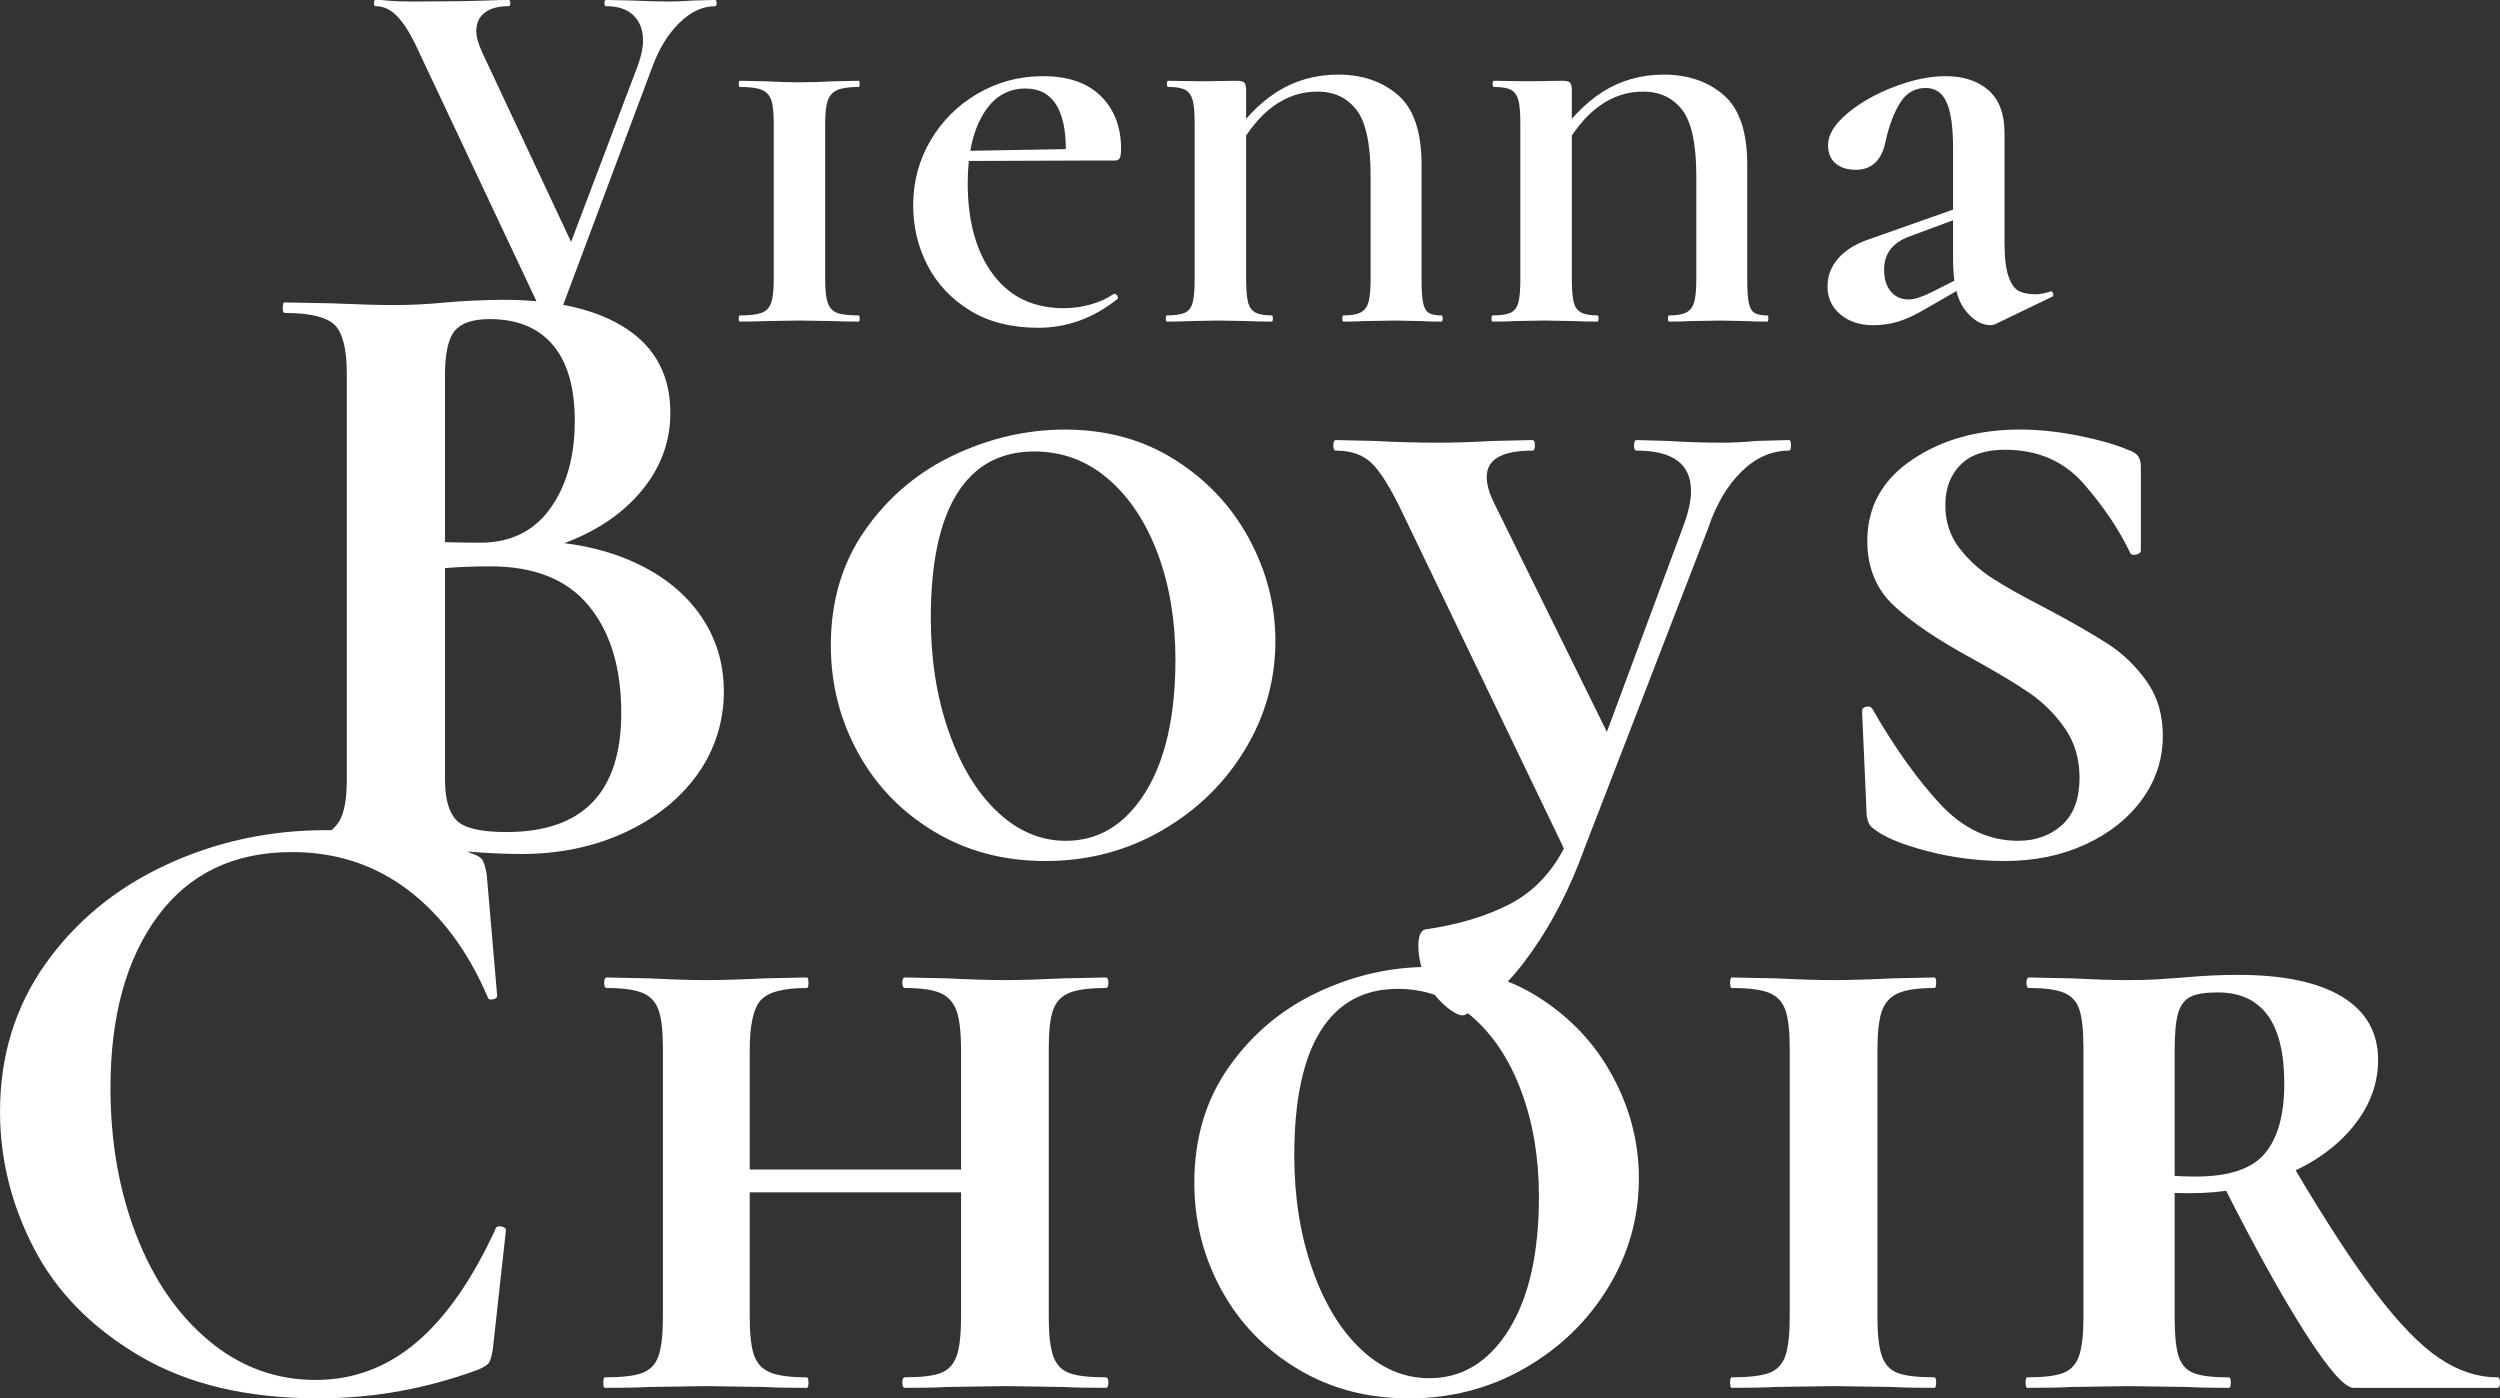
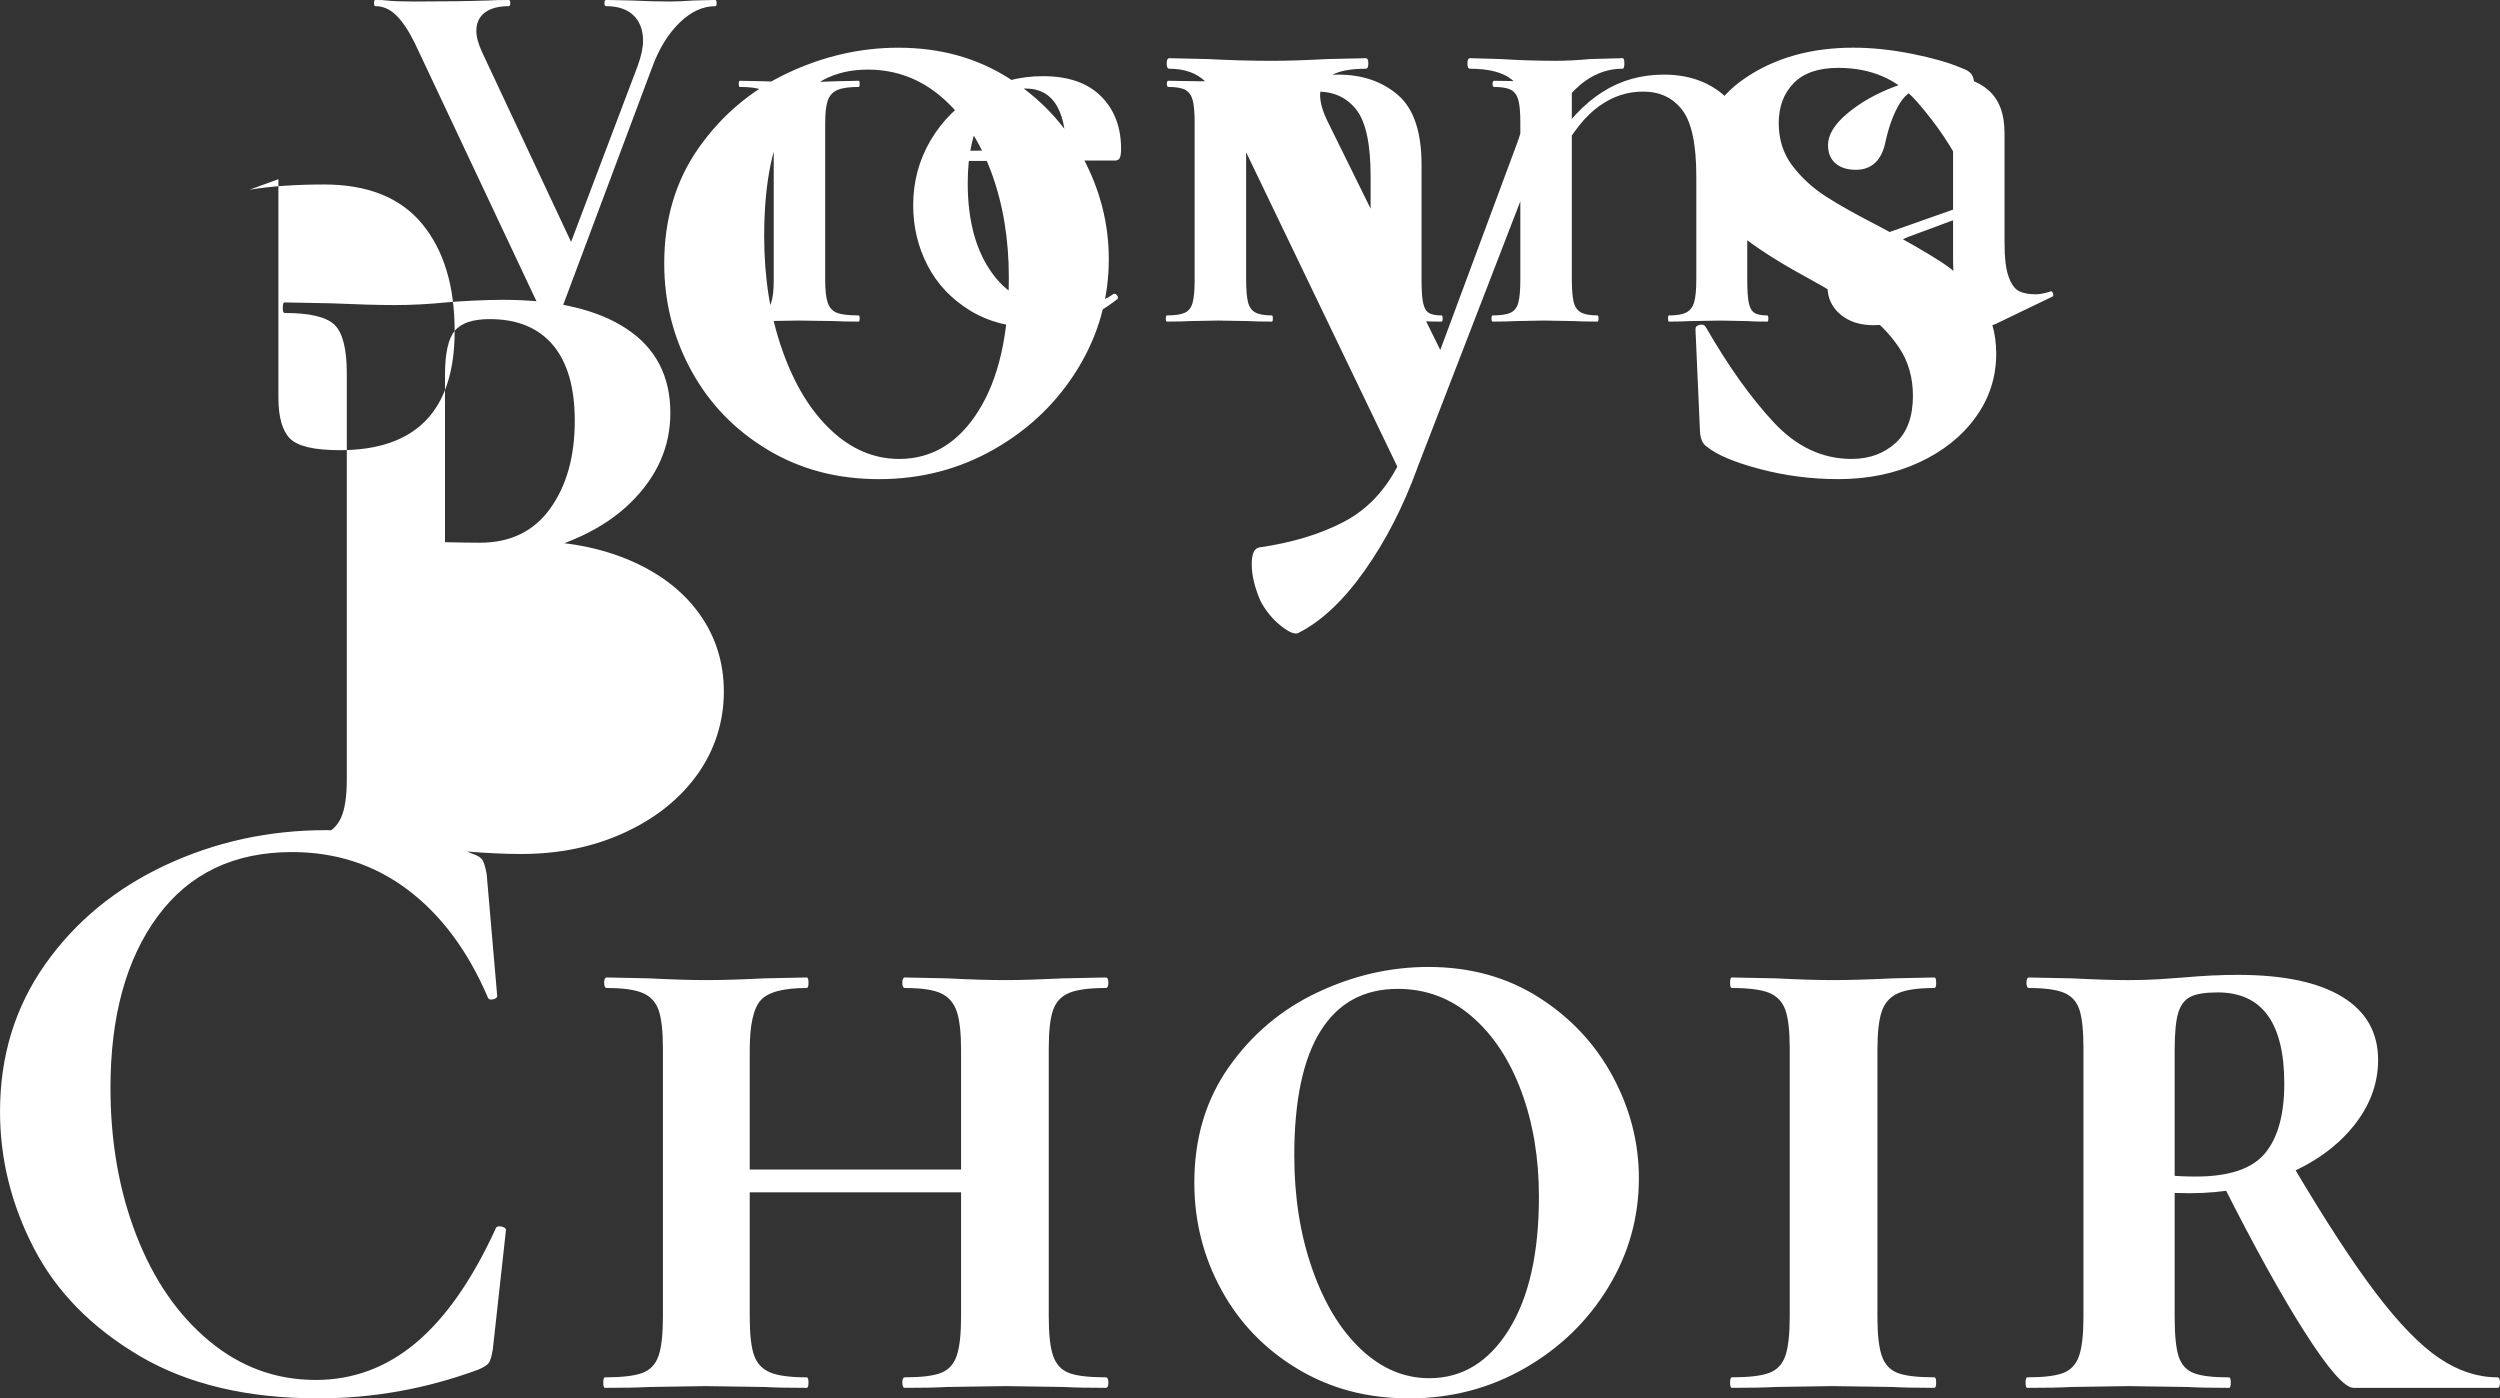
<svg xmlns="http://www.w3.org/2000/svg" id="_Слой_2" data-name="Слой 2" viewBox="0 0 1437.38 804">
  <rect x="0" y="0" width="1437.38" height="804" fill="#333333" stroke="none" />
  <defs>
    <style> .cls-1 { fill: #fff; stroke-width: 0px; } </style>
  </defs>
  <g id="_Слой_1-2" data-name="Слой 1">
-     <path class="cls-1" d="m412.03,1.78c0,1.18-.3,1.78-.89,1.78-7.1,0-13.9,3.16-20.41,9.47-6.51,6.31-11.74,14.79-15.68,25.44l-54.73,146.14c-.2.79-1.28,1.18-3.25,1.18s-3.06-.4-3.25-1.18L238.38,24.55c-3.55-7.1-7.1-12.37-10.65-15.83-3.55-3.45-7.5-5.18-11.83-5.18-.59,0-.89-.59-.89-1.78s.3-1.78.89-1.78c2.96,0,5.03.1,6.21.3,3.94.4,9.07.59,15.38.59,16.96,0,31.36-.19,43.19-.59,3.15-.19,7.1-.3,11.83-.3.59,0,.89.59.89,1.78s-.3,1.78-.89,1.78c-5.92,0-10.5,1.23-13.76,3.7-3.25,2.47-4.88,5.97-4.88,10.5,0,3.36,1.08,7.4,3.25,12.13l53.84,114.78-13.9,24.26,49.7-131.35c1.97-5.52,2.96-10.25,2.96-14.2,0-6.11-1.83-10.95-5.47-14.5-3.65-3.55-8.93-5.32-15.83-5.32-.59,0-.89-.59-.89-1.78s.3-1.78.89-1.78l14.5.3c8.28.4,15.68.59,22.19.59,3.74,0,8.38-.19,13.9-.59l12.13-.3c.59,0,.89.59.89,1.78Zm63.9,172.32c.98,2.86,2.76,4.78,5.33,5.77,2.56.99,6.7,1.48,12.42,1.48.39,0,.59.59.59,1.77s-.2,1.78-.59,1.78c-6.12,0-10.85-.1-14.2-.3l-20.12-.3-19.23.3c-3.55.2-8.48.3-14.79.3-.4,0-.59-.59-.59-1.78s.19-1.77.59-1.77c5.72,0,9.91-.49,12.57-1.48,2.66-.98,4.48-2.91,5.47-5.77.98-2.86,1.48-7.25,1.48-13.17v-90.52c0-5.92-.49-10.25-1.48-13.02-.99-2.76-2.81-4.68-5.47-5.77-2.66-1.08-6.86-1.63-12.57-1.63-.4,0-.59-.59-.59-1.77s.19-1.78.59-1.78l14.79.3c7.89.4,14.3.59,19.23.59,5.32,0,12.13-.19,20.41-.59l13.9-.3c.39,0,.59.59.59,1.78s-.2,1.77-.59,1.77c-5.52,0-9.61.59-12.28,1.78-2.66,1.18-4.49,3.21-5.47,6.06-.99,2.86-1.48,7.25-1.48,13.16v89.93c0,5.92.49,10.31,1.48,13.17Zm81.8,4.44c-10.75-6.61-18.89-15.24-24.41-25.89-5.52-10.65-8.28-22.19-8.28-34.61,0-13.61,3.35-26.08,10.06-37.42,6.7-11.34,15.78-20.31,27.22-26.92,11.44-6.61,23.86-9.91,37.27-9.91,14.59,0,25.74,3.85,33.43,11.54,7.69,7.69,11.54,17.75,11.54,30.17,0,2.57-.25,4.34-.74,5.33-.49.99-1.43,1.48-2.81,1.48h-28.4c.79-13.41-.74-23.67-4.59-30.77-3.85-7.1-10.01-10.65-18.49-10.65-10.26,0-18.34,4.93-24.26,14.79-5.92,9.86-8.88,23.07-8.88,39.64,0,21.89,4.83,39.35,14.5,52.36,9.66,13.02,23.27,19.52,40.83,19.52,4.93,0,9.96-.69,15.09-2.07,5.13-1.38,9.66-3.45,13.61-6.21h.3c.59,0,1.13.35,1.63,1.04.49.69.54,1.33.15,1.92-13.81,11.05-28.99,16.57-45.56,16.57-15.38,0-28.45-3.3-39.2-9.91Zm-16.71-91.56l85.5-1.48v6.8l-85.2.3-.3-5.62Zm176.46,86.53c.69,2.86,2.07,4.88,4.14,6.06s5.27,1.78,9.61,1.78c.39,0,.59.59.59,1.77s-.2,1.78-.59,1.78c-5.72,0-10.26-.1-13.61-.3l-17.16-.3-16.27.3c-3.16.2-7.59.3-13.31.3-.4,0-.59-.59-.59-1.78s.19-1.77.59-1.77c4.53,0,7.94-.49,10.21-1.48,2.27-.98,3.8-2.91,4.59-5.77.79-2.86,1.18-7.25,1.18-13.17v-90.52c0-5.92-.4-10.25-1.18-13.02-.79-2.76-2.22-4.68-4.29-5.77-2.07-1.08-5.28-1.63-9.61-1.63-.59,0-.89-.59-.89-1.77s.3-1.78.89-1.78l19.23.3,19.82-.3c2.37,0,3.89.35,4.59,1.04.69.69,1.04,2.22,1.04,4.59v108.27c0,5.92.34,10.31,1.04,13.17Zm16.71-120.7c10.45-6.61,22.19-9.91,35.2-9.91,13.8,0,25.24,3.9,34.32,11.69,9.07,7.79,13.61,21.15,13.61,40.08v66.27c0,5.92.3,10.31.89,13.17.59,2.86,1.67,4.78,3.25,5.77,1.58.99,4.04,1.48,7.4,1.48.39,0,.59.59.59,1.77s-.2,1.78-.59,1.78c-4.93,0-8.78-.1-11.54-.3l-15.38-.3-17.75.3c-2.96.2-6.91.3-11.83.3-.4,0-.59-.59-.59-1.78s.19-1.77.59-1.77c4.53,0,7.89-.59,10.06-1.78,2.17-1.18,3.65-3.2,4.44-6.06.79-2.86,1.18-7.25,1.18-13.17v-58.87c0-18.54-2.71-31.31-8.14-38.31-5.43-7-12.87-10.5-22.34-10.5s-17.5,2.76-25.29,8.28c-7.79,5.52-15.14,14.6-22.04,27.22l-5.03-4.73c8.88-13.8,18.54-24.01,28.99-30.62Zm170.55,120.7c.69,2.86,2.07,4.88,4.14,6.06s5.27,1.78,9.61,1.78c.39,0,.59.59.59,1.77s-.2,1.78-.59,1.78c-5.72,0-10.26-.1-13.61-.3l-17.16-.3-16.27.3c-3.16.2-7.59.3-13.31.3-.4,0-.59-.59-.59-1.78s.19-1.77.59-1.77c4.53,0,7.94-.49,10.21-1.48,2.27-.98,3.8-2.91,4.59-5.77.79-2.86,1.18-7.25,1.18-13.17v-90.52c0-5.92-.4-10.25-1.18-13.02-.79-2.76-2.22-4.68-4.29-5.77-2.07-1.08-5.28-1.63-9.61-1.63-.59,0-.89-.59-.89-1.77s.3-1.78.89-1.78l19.23.3,19.82-.3c2.37,0,3.89.35,4.59,1.04.69.69,1.04,2.22,1.04,4.59v108.27c0,5.92.34,10.31,1.04,13.17Zm16.71-120.7c10.45-6.61,22.19-9.91,35.2-9.91,13.8,0,25.24,3.9,34.32,11.69,9.07,7.79,13.61,21.15,13.61,40.08v66.27c0,5.92.3,10.31.89,13.17.59,2.86,1.67,4.78,3.25,5.77,1.58.99,4.04,1.48,7.4,1.48.39,0,.59.59.59,1.77s-.2,1.78-.59,1.78c-4.93,0-8.78-.1-11.54-.3l-15.38-.3-17.75.3c-2.96.2-6.91.3-11.83.3-.4,0-.59-.59-.59-1.78s.19-1.77.59-1.77c4.53,0,7.89-.59,10.06-1.78,2.17-1.18,3.65-3.2,4.44-6.06.79-2.86,1.18-7.25,1.18-13.17v-58.87c0-18.54-2.71-31.31-8.14-38.31-5.43-7-12.87-10.5-22.34-10.5s-17.5,2.76-25.29,8.28c-7.79,5.52-15.14,14.6-22.04,27.22l-5.03-4.73c8.88-13.8,18.54-24.01,28.99-30.62Zm136.68,127.95c-4.93-4.14-7.4-9.47-7.4-15.98,0-6.11,2.02-11.49,6.06-16.12,4.04-4.63,9.71-8.23,17.01-10.8l59.46-21,.89,5.62-36.68,13.61c-9.47,3.55-14.2,9.86-14.2,18.93,0,5.33,1.28,9.52,3.85,12.57,2.56,3.06,6.01,4.59,10.35,4.59,3.15,0,7.49-1.38,13.02-4.14l25.74-13.02.3,5.62-29.29,16.86c-5.92,3.55-11.2,6.02-15.83,7.4-4.64,1.38-9.42,2.07-14.35,2.07-7.69,0-14.01-2.07-18.93-6.21Zm86.38,6.21c-5.32,0-10.26-2.96-14.79-8.88-4.54-5.92-6.8-15.48-6.8-28.7v-64.2c0-12.03-1.23-20.81-3.7-26.33-2.47-5.52-6.46-8.28-11.98-8.28-6.31,0-11.24,2.86-14.79,8.58-3.55,5.72-6.31,13.02-8.28,21.89-2.17,11.05-7.89,16.57-17.16,16.57-4.93,0-8.83-1.23-11.69-3.7-2.86-2.46-4.29-5.96-4.29-10.5,0-5.92,3.7-11.98,11.09-18.19,7.4-6.21,16.42-11.34,27.07-15.38,10.65-4.04,20.41-6.06,29.29-6.06,10.45,0,18.73,2.71,24.85,8.13,6.11,5.43,9.17,13.56,9.17,24.41v63.01c0,8.88.79,15.49,2.37,19.82,1.58,4.34,3.6,7.1,6.06,8.28,2.46,1.18,5.67,1.77,9.61,1.77,1.97,0,4.63-.49,7.99-1.48l.59-.3c.59,0,1.04.49,1.33,1.48.3.99.05,1.58-.74,1.78l-32.54,15.68c-.79.39-1.68.59-2.66.59Zm-782.53,135.14c17.31,7.4,30.67,17.65,40.08,30.75,9.41,13.11,14.12,28.07,14.12,44.87s-5.04,33.28-15.12,47.39c-10.08,14.12-24.03,25.29-41.85,33.53-17.82,8.24-37.65,12.35-59.49,12.35-9.41,0-20.17-.5-32.27-1.51-4.71-.34-10.51-.67-17.39-1.01-6.89-.33-14.54-.5-22.94-.5l-36.8.5c-6.73.34-15.8.5-27.23.5-1.01,0-1.51-1.01-1.51-3.03s.5-3.02,1.51-3.02c9.74,0,17.14-.92,22.18-2.77,5.04-1.84,8.65-5.21,10.84-10.08,2.18-4.87,3.28-12.18,3.28-21.93v-233.43c0-14.12-2.36-23.44-7.06-27.98-4.71-4.54-14.29-6.81-28.74-6.81-.68,0-1.01-1.01-1.01-3.03s.33-3.02,1.01-3.02l26.72.5c15.46.68,27.73,1.01,36.8,1.01s19.16-.5,29.24-1.51c3.36-.33,8.4-.67,15.12-1.01,6.72-.33,12.6-.5,17.65-.5,30.58,0,54.28,5.55,71.09,16.64,16.8,11.09,25.21,27.22,25.21,48.4,0,19.5-7.65,36.73-22.94,51.68-15.3,14.96-37.23,25.29-65.79,31.01l5.55-9.08c22.51,0,42.43,3.7,59.74,11.09Zm-100.58-131.84c-3.7,4.54-5.55,13.03-5.55,25.46v98.82l-18.65-3.53c14.79.68,27.73,1.01,38.82,1.01,17.47,0,30.92-6.55,40.33-19.66,9.41-13.11,14.12-29.91,14.12-50.42,0-19.16-4.21-33.69-12.6-43.61-8.41-9.91-20.51-14.87-36.3-14.87-9.75,0-16.47,2.27-20.17,6.81Zm95.79,219.56c0-25.88-6.22-46.38-18.65-61.51-12.44-15.12-31.26-22.69-56.47-22.69-16.47,0-30.75,1.01-42.85,3.02l16.64-6.05v125.54c0,11.09,2.18,18.91,6.55,23.44,4.36,4.54,13.94,6.81,28.74,6.81,44.03,0,66.05-22.85,66.05-68.57Zm179.99,68.31c-18.83-11.26-33.45-26.38-43.86-45.37-10.42-18.99-15.63-39.58-15.63-61.76,0-25.54,6.63-47.72,19.91-66.55,13.27-18.82,30.25-33.1,50.92-42.85,20.67-9.74,41.92-14.62,63.78-14.62,23.86,0,44.95,5.8,63.27,17.39,18.32,11.6,32.52,26.72,42.6,45.38,10.08,18.65,15.12,38.24,15.12,58.74,0,22.52-5.88,43.44-17.65,62.77-11.77,19.33-27.73,34.79-47.9,46.38s-42.35,17.39-66.55,17.39-45.21-5.63-64.03-16.89Zm121.25-22.44c11.6-18.48,17.39-44.03,17.39-76.63,0-22.18-3.36-42.35-10.08-60.5-6.73-18.15-16.22-32.52-28.49-43.11-12.27-10.59-26.47-15.88-42.6-15.88-19.5,0-34.28,8.07-44.37,24.2-10.08,16.13-15.12,40-15.12,71.59,0,23.87,3.44,45.63,10.34,65.29,6.88,19.66,16.21,35.04,27.98,46.13,11.76,11.09,24.87,16.64,39.33,16.64,18.82,0,34.03-9.24,45.63-27.73Zm130.33-189.31c-5.04-4.87-11.93-7.31-20.67-7.31-1.01,0-1.51-1.01-1.51-3.03s.5-3.03,1.51-3.03l22.18.5c12.77.68,25.04,1.01,36.8,1.01,8.4,0,18.98-.33,31.76-1.01l22.18-.5c1.01,0,1.51,1.01,1.51,3.03s-.5,3.03-1.51,3.03c-17.48,0-26.22,5.04-26.22,15.12,0,4.37,1.51,9.58,4.54,15.63l70.08,142.17-28.23,49.91,67.05-180.49c2.69-7.39,4.03-13.78,4.03-19.16,0-15.46-10.42-23.19-31.26-23.19-1.01,0-1.51-1.01-1.51-3.03s.5-3.03,1.51-3.03l17.65.5c10.75.68,21.34,1.01,31.76,1.01,5.71,0,12.27-.33,19.66-1.01l18.65-.5c.67,0,1.01,1.01,1.01,3.03s-.34,3.03-1.01,3.03c-10.08,0-19.25,4.03-27.48,12.1-8.24,8.07-14.71,19.16-19.41,33.28l-71.09,184.02c-.68,1.34-2.19,2.69-4.54,4.03-2.36,1.34-3.87,1.51-4.54.5l-95.29-198.14c-6.73-14.12-12.6-23.61-17.65-28.49Zm43.61,313.09c-4.88-3.87-8.82-8.66-11.85-14.37-3.36-7.74-5.04-14.79-5.04-21.17,0-5.72,1.34-8.91,4.03-9.58,18.82-2.69,35.04-7.56,48.65-14.62,13.61-7.06,24.28-18.32,32.01-33.78l10.59,2.52c-8.07,22.18-18.15,41.85-30.25,58.99-12.1,17.14-24.7,29.07-37.81,35.8-2.02,1.34-5.47.08-10.34-3.78Zm293.93-264.69c5.21,6.89,11.6,12.78,19.16,17.65,7.56,4.88,17.9,10.67,31.01,17.39,15.12,8.07,26.97,14.87,35.54,20.42,8.57,5.55,15.96,12.69,22.18,21.43,6.22,8.74,9.33,19.16,9.33,31.26,0,13.45-3.95,25.63-11.85,36.55-7.9,10.93-18.74,19.58-32.52,25.96-13.79,6.38-29.24,9.58-46.38,9.58-15.46,0-30.5-1.94-45.12-5.8-14.62-3.86-24.79-8.15-30.5-12.86-2.69-1.68-4.03-5.21-4.03-10.59l-2.52-56.97c0-1.34.83-2.18,2.52-2.52,1.68-.33,2.85.17,3.53,1.51,12.77,22.18,25.71,40.33,38.82,54.45,13.11,14.12,28.06,21.17,44.87,21.17,10.08,0,18.48-3.03,25.21-9.08,6.72-6.05,10.08-15.12,10.08-27.22,0-10.75-2.77-20.17-8.32-28.23s-12.35-14.87-20.42-20.42c-8.07-5.55-18.83-12.01-32.27-19.41-19.84-10.75-34.96-20.92-45.38-30.5-10.42-9.58-15.63-22.1-15.63-37.56,0-19.49,8.57-35.04,25.71-46.64,17.14-11.6,37.81-17.39,62.01-17.39,10.75,0,22.01,1.18,33.78,3.53,11.76,2.36,21.18,5.04,28.23,8.07,3.02,1.01,5.04,2.27,6.05,3.78,1.01,1.51,1.51,3.62,1.51,6.3v47.9c0,1.01-.84,1.76-2.52,2.27-1.69.5-2.86.25-3.53-.76-6.39-13.44-15.3-26.72-26.72-39.83-11.43-13.11-26.56-19.66-45.38-19.66-11.43,0-20,2.95-25.71,8.82-5.72,5.88-8.57,13.53-8.57,22.94s2.6,17.57,7.81,24.45ZM233.93,481.08c16.13,2.52,28.74,5.8,37.81,9.83,3.02,1.01,4.95,2.27,5.8,3.78.83,1.51,1.59,4.12,2.27,7.81l6.05,70.08c0,1.01-.84,1.69-2.52,2.02-1.69.34-2.69-.17-3.02-1.51-11.43-26.55-26.72-47.05-45.88-61.51-19.16-14.45-41.34-21.68-66.55-21.68-33.27,0-58.99,12.27-77.14,36.8-18.15,24.54-27.23,57.47-27.23,98.82,0,30.93,4.96,59.16,14.87,84.7,9.91,25.55,23.86,45.8,41.85,60.75,17.98,14.96,38.4,22.44,61.26,22.44,21.51,0,40.75-7.14,57.73-21.43,16.97-14.28,32.18-36.05,45.63-65.29.33-1.34,1.43-1.84,3.28-1.51,1.84.34,2.77,1.01,2.77,2.02l-7.56,68.57c-.68,4.03-1.43,6.64-2.27,7.81-.84,1.18-2.77,2.44-5.8,3.78-29.92,11.09-60.67,16.64-92.26,16.64-41.01,0-75.29-8.15-102.85-24.45-27.56-16.3-47.82-36.97-60.75-62.01-12.94-25.03-19.41-51.17-19.41-78.4,0-31.93,8.65-60.16,25.96-84.7,17.31-24.53,40.33-43.52,69.07-56.97,28.74-13.44,59.57-20.17,92.51-20.17,14.79,0,30.25,1.26,46.38,3.78Zm144.7,99.57c-1.69-4.7-4.79-7.98-9.33-9.83-4.54-1.84-11.34-2.77-20.42-2.77-1.01,0-1.51-1.01-1.51-3.02s.5-3.03,1.51-3.03l24.2.5c13.44.68,24.37,1.01,32.77,1.01,9.08,0,20.33-.33,33.78-1.01l24.2-.5c.67,0,1.01,1.01,1.01,3.03s-.34,3.02-1.01,3.02c-13.45,0-22.27,2.36-26.47,7.06-4.21,4.71-6.3,14.29-6.3,28.74v153.27c0,10.08.83,17.48,2.52,22.18,1.68,4.71,4.79,7.99,9.33,9.83,4.54,1.85,11.51,2.77,20.92,2.77.67,0,1.01,1.01,1.01,3.02s-.34,3.03-1.01,3.03c-10.42,0-18.49-.17-24.2-.5l-33.78-.5-32.77.5c-6.05.34-14.46.5-25.21.5-.68,0-1.01-1.01-1.01-3.03s.33-3.02,1.01-3.02c9.74,0,16.89-.83,21.43-2.52,4.54-1.68,7.64-4.95,9.33-9.83,1.68-4.87,2.52-12.35,2.52-22.44v-154.27c0-10.08-.84-17.47-2.52-22.18Zm26.22,91.76h170.91v13.11h-170.91v-13.11Zm145.2-91c-1.69-4.87-4.71-8.32-9.08-10.33-4.37-2.02-11.26-3.03-20.67-3.03-1.01,0-1.51-1.01-1.51-3.02s.5-3.03,1.51-3.03l24.2.5c13.44.68,24.7,1.01,33.78,1.01,8.07,0,19.16-.33,33.27-1.01l24.2-.5c1.01,0,1.51,1.01,1.51,3.03s-.5,3.02-1.51,3.02c-9.41,0-16.39.93-20.92,2.77-4.54,1.85-7.65,5.13-9.33,9.83-1.69,4.71-2.52,12.1-2.52,22.18v154.27c0,10.08.83,17.57,2.52,22.44,1.68,4.88,4.7,8.15,9.08,9.83,4.36,1.69,11.42,2.52,21.17,2.52,1.01,0,1.51,1.01,1.51,3.02s-.5,3.03-1.51,3.03c-10.42,0-18.49-.17-24.2-.5l-33.27-.5-33.78.5c-5.72.34-13.79.5-24.2.5-1.01,0-1.51-1.01-1.51-3.03s.5-3.02,1.51-3.02c9.41,0,16.3-.83,20.67-2.52,4.36-1.68,7.39-4.95,9.08-9.83,1.68-4.87,2.52-12.35,2.52-22.44v-153.27c0-10.08-.84-17.56-2.52-22.44Zm196.12,205.7c-18.83-11.26-33.45-26.38-43.86-45.38-10.42-18.98-15.63-39.58-15.63-61.76,0-25.54,6.63-47.72,19.91-66.55,13.27-18.82,30.25-33.1,50.92-42.85,20.67-9.75,41.92-14.62,63.78-14.62,23.86,0,44.95,5.8,63.27,17.39,18.32,11.6,32.52,26.72,42.6,45.38,10.08,18.65,15.12,38.24,15.12,58.74,0,22.52-5.88,43.45-17.65,62.77-11.77,19.33-27.73,34.79-47.9,46.38s-42.35,17.39-66.55,17.39-45.21-5.63-64.03-16.89Zm121.25-22.44c11.6-18.48,17.39-44.03,17.39-76.63,0-22.18-3.36-42.35-10.08-60.5-6.73-18.15-16.22-32.52-28.49-43.11-12.27-10.59-26.47-15.88-42.6-15.88-19.5,0-34.28,8.07-44.37,24.2-10.08,16.13-15.12,40-15.12,71.59,0,23.87,3.44,45.63,10.34,65.29,6.88,19.66,16.21,35.04,27.98,46.13,11.76,11.09,24.87,16.64,39.33,16.64,18.82,0,34.03-9.24,45.63-27.73Zm214.52,14.87c1.68,4.88,4.7,8.15,9.08,9.83,4.36,1.69,11.42,2.52,21.17,2.52.67,0,1.01,1.01,1.01,3.02s-.34,3.03-1.01,3.03c-10.42,0-18.49-.17-24.2-.5l-34.28-.5-32.77.5c-6.05.34-14.46.5-25.21.5-.68,0-1.01-1.01-1.01-3.03s.33-3.02,1.01-3.02c9.74,0,16.89-.83,21.43-2.52,4.54-1.68,7.64-4.95,9.33-9.83,1.68-4.87,2.52-12.35,2.52-22.44v-154.27c0-10.08-.84-17.47-2.52-22.18-1.69-4.7-4.79-7.98-9.33-9.83-4.54-1.84-11.68-2.77-21.43-2.77-.68,0-1.01-1.01-1.01-3.02s.33-3.03,1.01-3.03l25.21.5c13.44.68,24.37,1.01,32.77,1.01,9.07,0,20.67-.33,34.79-1.01l23.7-.5c.67,0,1.01,1.01,1.01,3.03s-.34,3.02-1.01,3.02c-9.41,0-16.39,1.01-20.92,3.03s-7.65,5.47-9.33,10.33c-1.69,4.88-2.52,12.35-2.52,22.44v153.27c0,10.08.83,17.57,2.52,22.44Zm200.66,15.38c0,2.02-.34,3.03-1.01,3.03-10.08,0-17.98-.17-23.7-.5l-34.28-.5-32.77.5c-6.05.34-14.46.5-25.21.5-.68,0-1.01-1.01-1.01-3.03s.33-3.02,1.01-3.02c9.41,0,16.3-.83,20.67-2.52,4.36-1.68,7.39-4.95,9.07-9.83,1.68-4.87,2.52-12.35,2.52-22.44v-154.27c0-10.08-.76-17.47-2.27-22.18-1.51-4.7-4.46-7.98-8.82-9.83-4.37-1.84-11.09-2.77-20.17-2.77-1.01,0-1.51-1.01-1.51-3.02s.5-3.03,1.51-3.03l24.7.5c13.44.68,24.2,1.01,32.27,1.01,6.38,0,12.27-.17,17.65-.5,5.37-.33,10.08-.67,14.12-1.01,11.09-1.01,21.51-1.51,31.26-1.51,26.22,0,46.21,4.21,60,12.6,13.78,8.41,20.67,20.51,20.67,36.3,0,13.79-4.79,26.56-14.37,38.32-9.58,11.77-22.69,21.1-39.32,27.98-16.64,6.89-34.87,10.34-54.7,10.34-10.76,0-20-.67-27.73-2.02l-.5-11.09c8.4,2.36,18.98,3.53,31.76,3.53,19.16,0,32.43-4.45,39.83-13.36,7.39-8.9,11.09-22.26,11.09-40.08,0-34.95-12.78-52.43-38.32-52.43-7.06,0-12.27.84-15.63,2.52-3.36,1.69-5.72,4.79-7.06,9.33-1.35,4.54-2.02,11.68-2.02,21.43v153.27c0,10.42.76,17.99,2.27,22.69,1.51,4.71,4.36,7.9,8.57,9.58,4.2,1.69,11,2.52,20.42,2.52.67,0,1.01,1.01,1.01,3.02Zm154.78,0c0,2.02-.5,3.03-1.51,3.03h-82.68c-5.04,0-14.29-10.5-27.73-31.51-13.45-21-29.24-49.49-47.39-85.46l40.33-10.59c18.48,31.26,34.36,55.63,47.64,73.1,13.27,17.48,25.37,29.92,36.3,37.31,10.92,7.4,22.1,11.09,33.53,11.09,1.01,0,1.51,1.01,1.51,3.02Z" />
+     <path class="cls-1" d="m412.03,1.78c0,1.18-.3,1.78-.89,1.78-7.1,0-13.9,3.16-20.41,9.47-6.51,6.31-11.74,14.79-15.68,25.44l-54.73,146.14c-.2.79-1.28,1.18-3.25,1.18s-3.06-.4-3.25-1.18L238.38,24.55c-3.55-7.1-7.1-12.37-10.65-15.83-3.55-3.45-7.5-5.18-11.83-5.18-.59,0-.89-.59-.89-1.78s.3-1.78.89-1.78c2.96,0,5.03.1,6.21.3,3.94.4,9.07.59,15.38.59,16.96,0,31.36-.19,43.19-.59,3.15-.19,7.1-.3,11.83-.3.59,0,.89.59.89,1.78s-.3,1.78-.89,1.78c-5.92,0-10.5,1.23-13.76,3.7-3.25,2.47-4.88,5.97-4.88,10.5,0,3.36,1.08,7.4,3.25,12.13l53.84,114.78-13.9,24.26,49.7-131.35c1.97-5.52,2.96-10.25,2.96-14.2,0-6.11-1.83-10.95-5.47-14.5-3.65-3.55-8.93-5.32-15.83-5.32-.59,0-.89-.59-.89-1.78s.3-1.78.89-1.78l14.5.3c8.28.4,15.68.59,22.19.59,3.74,0,8.38-.19,13.9-.59l12.13-.3c.59,0,.89.59.89,1.78Zm63.9,172.32c.98,2.86,2.76,4.78,5.33,5.77,2.56.99,6.7,1.48,12.42,1.48.39,0,.59.59.59,1.77s-.2,1.78-.59,1.78c-6.12,0-10.85-.1-14.2-.3l-20.12-.3-19.23.3c-3.55.2-8.48.3-14.79.3-.4,0-.59-.59-.59-1.78s.19-1.77.59-1.77c5.72,0,9.91-.49,12.57-1.48,2.66-.98,4.48-2.91,5.47-5.77.98-2.86,1.48-7.25,1.48-13.17v-90.52c0-5.92-.49-10.25-1.48-13.02-.99-2.76-2.81-4.68-5.47-5.77-2.66-1.08-6.86-1.63-12.57-1.63-.4,0-.59-.59-.59-1.77s.19-1.78.59-1.78l14.79.3c7.89.4,14.3.59,19.23.59,5.32,0,12.13-.19,20.41-.59l13.9-.3c.39,0,.59.59.59,1.78s-.2,1.77-.59,1.77c-5.52,0-9.61.59-12.28,1.78-2.66,1.18-4.49,3.21-5.47,6.06-.99,2.86-1.48,7.25-1.48,13.16v89.93c0,5.92.49,10.31,1.48,13.17Zm81.8,4.44c-10.75-6.61-18.89-15.24-24.41-25.89-5.52-10.65-8.28-22.19-8.28-34.61,0-13.61,3.35-26.08,10.06-37.42,6.7-11.34,15.78-20.31,27.22-26.92,11.44-6.61,23.86-9.91,37.27-9.91,14.59,0,25.74,3.85,33.43,11.54,7.69,7.69,11.54,17.75,11.54,30.17,0,2.57-.25,4.34-.74,5.33-.49.99-1.43,1.48-2.81,1.48h-28.4c.79-13.41-.74-23.67-4.59-30.77-3.85-7.1-10.01-10.65-18.49-10.65-10.26,0-18.34,4.93-24.26,14.79-5.92,9.86-8.88,23.07-8.88,39.64,0,21.89,4.83,39.35,14.5,52.36,9.66,13.02,23.27,19.52,40.83,19.52,4.93,0,9.96-.69,15.09-2.07,5.13-1.38,9.66-3.45,13.61-6.21h.3c.59,0,1.13.35,1.63,1.04.49.69.54,1.33.15,1.92-13.81,11.05-28.99,16.57-45.56,16.57-15.38,0-28.45-3.3-39.2-9.91Zm-16.71-91.56l85.5-1.48v6.8l-85.2.3-.3-5.62Zm176.46,86.53c.69,2.86,2.07,4.88,4.14,6.06s5.27,1.78,9.61,1.78c.39,0,.59.59.59,1.77s-.2,1.78-.59,1.78c-5.72,0-10.26-.1-13.61-.3l-17.16-.3-16.27.3c-3.16.2-7.59.3-13.31.3-.4,0-.59-.59-.59-1.78s.19-1.77.59-1.77c4.53,0,7.94-.49,10.21-1.48,2.27-.98,3.8-2.91,4.59-5.77.79-2.86,1.18-7.25,1.18-13.17v-90.52c0-5.92-.4-10.25-1.18-13.02-.79-2.76-2.22-4.68-4.29-5.77-2.07-1.08-5.28-1.63-9.61-1.63-.59,0-.89-.59-.89-1.77s.3-1.78.89-1.78l19.23.3,19.82-.3c2.37,0,3.89.35,4.59,1.04.69.69,1.04,2.22,1.04,4.59v108.27c0,5.92.34,10.31,1.04,13.17Zm16.71-120.7c10.45-6.61,22.19-9.91,35.2-9.91,13.8,0,25.24,3.9,34.32,11.69,9.07,7.79,13.61,21.15,13.61,40.08v66.27c0,5.92.3,10.31.89,13.17.59,2.86,1.67,4.78,3.25,5.77,1.58.99,4.04,1.48,7.4,1.48.39,0,.59.59.59,1.77s-.2,1.78-.59,1.78c-4.93,0-8.78-.1-11.54-.3l-15.38-.3-17.75.3c-2.96.2-6.91.3-11.83.3-.4,0-.59-.59-.59-1.78s.19-1.77.59-1.77c4.53,0,7.89-.59,10.06-1.78,2.17-1.18,3.65-3.2,4.44-6.06.79-2.86,1.18-7.25,1.18-13.17v-58.87c0-18.54-2.71-31.31-8.14-38.31-5.43-7-12.87-10.5-22.34-10.5s-17.5,2.76-25.29,8.28c-7.79,5.52-15.14,14.6-22.04,27.22l-5.03-4.73c8.88-13.8,18.54-24.01,28.99-30.62Zm170.55,120.7c.69,2.86,2.07,4.88,4.14,6.06s5.27,1.78,9.61,1.78c.39,0,.59.59.59,1.77s-.2,1.78-.59,1.78c-5.72,0-10.26-.1-13.61-.3l-17.16-.3-16.27.3c-3.16.2-7.59.3-13.31.3-.4,0-.59-.59-.59-1.78s.19-1.77.59-1.77c4.53,0,7.94-.49,10.21-1.48,2.27-.98,3.8-2.91,4.59-5.77.79-2.86,1.18-7.25,1.18-13.17v-90.52c0-5.92-.4-10.25-1.18-13.02-.79-2.76-2.22-4.68-4.29-5.77-2.07-1.08-5.28-1.63-9.61-1.63-.59,0-.89-.59-.89-1.77s.3-1.78.89-1.78l19.23.3,19.82-.3c2.37,0,3.89.35,4.59,1.04.69.69,1.04,2.22,1.04,4.59v108.27c0,5.92.34,10.31,1.04,13.17Zm16.71-120.7c10.45-6.61,22.19-9.91,35.2-9.91,13.8,0,25.24,3.9,34.32,11.69,9.07,7.79,13.61,21.15,13.61,40.08v66.27c0,5.92.3,10.31.89,13.17.59,2.86,1.67,4.78,3.25,5.77,1.58.99,4.04,1.48,7.4,1.48.39,0,.59.59.59,1.77s-.2,1.78-.59,1.78c-4.93,0-8.78-.1-11.54-.3l-15.38-.3-17.75.3c-2.96.2-6.91.3-11.83.3-.4,0-.59-.59-.59-1.78s.19-1.77.59-1.77c4.53,0,7.89-.59,10.06-1.78,2.17-1.18,3.65-3.2,4.44-6.06.79-2.86,1.18-7.25,1.18-13.17v-58.87c0-18.54-2.71-31.31-8.14-38.31-5.43-7-12.87-10.5-22.34-10.5s-17.5,2.76-25.29,8.28c-7.79,5.52-15.14,14.6-22.04,27.22l-5.03-4.73c8.88-13.8,18.54-24.01,28.99-30.62Zm136.68,127.95c-4.93-4.14-7.4-9.47-7.4-15.98,0-6.11,2.02-11.49,6.06-16.12,4.04-4.63,9.71-8.23,17.01-10.8l59.46-21,.89,5.62-36.68,13.61c-9.47,3.55-14.2,9.86-14.2,18.93,0,5.33,1.28,9.52,3.85,12.57,2.56,3.06,6.01,4.59,10.35,4.59,3.15,0,7.49-1.38,13.02-4.14l25.74-13.02.3,5.62-29.29,16.86c-5.92,3.55-11.2,6.02-15.83,7.4-4.64,1.38-9.42,2.07-14.35,2.07-7.69,0-14.01-2.07-18.93-6.21Zm86.38,6.21c-5.32,0-10.26-2.96-14.79-8.88-4.54-5.92-6.8-15.48-6.8-28.7v-64.2c0-12.03-1.23-20.81-3.7-26.33-2.47-5.52-6.46-8.28-11.98-8.28-6.31,0-11.24,2.86-14.79,8.58-3.55,5.72-6.31,13.02-8.28,21.89-2.17,11.05-7.89,16.57-17.16,16.57-4.93,0-8.83-1.23-11.69-3.7-2.86-2.46-4.29-5.96-4.29-10.5,0-5.92,3.7-11.98,11.09-18.19,7.4-6.21,16.42-11.34,27.07-15.38,10.65-4.04,20.41-6.06,29.29-6.06,10.45,0,18.73,2.71,24.85,8.13,6.11,5.43,9.17,13.56,9.17,24.41v63.01c0,8.88.79,15.49,2.37,19.82,1.58,4.34,3.6,7.1,6.06,8.28,2.46,1.18,5.67,1.77,9.61,1.77,1.97,0,4.63-.49,7.99-1.48l.59-.3c.59,0,1.04.49,1.33,1.48.3.99.05,1.58-.74,1.78l-32.54,15.68c-.79.39-1.68.59-2.66.59Zm-782.53,135.14c17.31,7.4,30.67,17.65,40.08,30.75,9.41,13.11,14.12,28.07,14.12,44.87s-5.04,33.28-15.12,47.39c-10.08,14.12-24.03,25.29-41.85,33.53-17.82,8.24-37.65,12.35-59.49,12.35-9.41,0-20.17-.5-32.27-1.51-4.71-.34-10.51-.67-17.39-1.01-6.89-.33-14.54-.5-22.94-.5l-36.8.5c-6.73.34-15.8.5-27.23.5-1.01,0-1.51-1.01-1.51-3.03s.5-3.02,1.51-3.02c9.74,0,17.14-.92,22.18-2.77,5.04-1.84,8.65-5.21,10.84-10.08,2.18-4.87,3.28-12.18,3.28-21.93v-233.43c0-14.12-2.36-23.44-7.06-27.98-4.71-4.54-14.29-6.81-28.74-6.81-.68,0-1.01-1.01-1.01-3.03s.33-3.02,1.01-3.02l26.72.5c15.46.68,27.73,1.01,36.8,1.01s19.16-.5,29.24-1.51c3.36-.33,8.4-.67,15.12-1.01,6.72-.33,12.6-.5,17.65-.5,30.58,0,54.28,5.55,71.09,16.64,16.8,11.09,25.21,27.22,25.21,48.4,0,19.5-7.65,36.73-22.94,51.68-15.3,14.96-37.23,25.29-65.79,31.01l5.55-9.08c22.51,0,42.43,3.7,59.74,11.09Zm-100.58-131.84c-3.7,4.54-5.55,13.03-5.55,25.46v98.82l-18.65-3.53c14.79.68,27.73,1.01,38.82,1.01,17.47,0,30.92-6.55,40.33-19.66,9.41-13.11,14.12-29.91,14.12-50.42,0-19.16-4.21-33.69-12.6-43.61-8.41-9.91-20.51-14.87-36.3-14.87-9.75,0-16.47,2.27-20.17,6.81Zc0-25.88-6.22-46.38-18.65-61.51-12.44-15.12-31.26-22.69-56.47-22.69-16.47,0-30.75,1.01-42.85,3.02l16.64-6.05v125.54c0,11.09,2.18,18.91,6.55,23.44,4.36,4.54,13.94,6.81,28.74,6.81,44.03,0,66.05-22.85,66.05-68.57Zm179.99,68.31c-18.83-11.26-33.45-26.38-43.86-45.37-10.42-18.99-15.63-39.58-15.63-61.76,0-25.54,6.63-47.72,19.91-66.55,13.27-18.82,30.25-33.1,50.92-42.85,20.67-9.74,41.92-14.62,63.78-14.62,23.86,0,44.95,5.8,63.27,17.39,18.32,11.6,32.52,26.72,42.6,45.38,10.08,18.65,15.12,38.24,15.12,58.74,0,22.52-5.88,43.44-17.65,62.77-11.77,19.33-27.73,34.79-47.9,46.38s-42.35,17.39-66.55,17.39-45.21-5.63-64.03-16.89Zm121.25-22.44c11.6-18.48,17.39-44.03,17.39-76.63,0-22.18-3.36-42.35-10.08-60.5-6.73-18.15-16.22-32.52-28.49-43.11-12.27-10.59-26.47-15.88-42.6-15.88-19.5,0-34.28,8.07-44.37,24.2-10.08,16.13-15.12,40-15.12,71.59,0,23.87,3.44,45.63,10.34,65.29,6.88,19.66,16.21,35.04,27.98,46.13,11.76,11.09,24.87,16.64,39.33,16.64,18.82,0,34.03-9.24,45.63-27.73Zm130.33-189.31c-5.04-4.87-11.93-7.31-20.67-7.31-1.01,0-1.51-1.01-1.51-3.03s.5-3.03,1.51-3.03l22.18.5c12.77.68,25.04,1.01,36.8,1.01,8.4,0,18.98-.33,31.76-1.01l22.18-.5c1.01,0,1.51,1.01,1.51,3.03s-.5,3.03-1.51,3.03c-17.48,0-26.22,5.04-26.22,15.12,0,4.37,1.51,9.58,4.54,15.63l70.08,142.17-28.23,49.91,67.05-180.49c2.69-7.39,4.03-13.78,4.03-19.16,0-15.46-10.42-23.19-31.26-23.19-1.01,0-1.51-1.01-1.51-3.03s.5-3.03,1.51-3.03l17.65.5c10.75.68,21.34,1.01,31.76,1.01,5.71,0,12.27-.33,19.66-1.01l18.65-.5c.67,0,1.01,1.01,1.01,3.03s-.34,3.03-1.01,3.03c-10.08,0-19.25,4.03-27.48,12.1-8.24,8.07-14.71,19.16-19.41,33.28l-71.09,184.02c-.68,1.34-2.19,2.69-4.54,4.03-2.36,1.34-3.87,1.51-4.54.5l-95.29-198.14c-6.73-14.12-12.6-23.61-17.65-28.49Zm43.61,313.09c-4.88-3.87-8.82-8.66-11.85-14.37-3.36-7.74-5.04-14.79-5.04-21.17,0-5.72,1.34-8.91,4.03-9.58,18.82-2.69,35.04-7.56,48.65-14.62,13.61-7.06,24.28-18.32,32.01-33.78l10.59,2.52c-8.07,22.18-18.15,41.85-30.25,58.99-12.1,17.14-24.7,29.07-37.81,35.8-2.02,1.34-5.47.08-10.34-3.78Zm293.93-264.69c5.21,6.89,11.6,12.78,19.16,17.65,7.56,4.88,17.9,10.67,31.01,17.39,15.12,8.07,26.97,14.87,35.54,20.42,8.57,5.55,15.96,12.69,22.18,21.43,6.22,8.74,9.33,19.16,9.33,31.26,0,13.45-3.95,25.63-11.85,36.55-7.9,10.93-18.74,19.58-32.52,25.96-13.79,6.38-29.24,9.58-46.38,9.58-15.46,0-30.5-1.94-45.12-5.8-14.62-3.86-24.79-8.15-30.5-12.86-2.69-1.68-4.03-5.21-4.03-10.59l-2.52-56.97c0-1.34.83-2.18,2.52-2.52,1.68-.33,2.85.17,3.53,1.51,12.77,22.18,25.71,40.33,38.82,54.45,13.11,14.12,28.06,21.17,44.87,21.17,10.08,0,18.48-3.03,25.21-9.08,6.72-6.05,10.08-15.12,10.08-27.22,0-10.75-2.77-20.17-8.32-28.23s-12.35-14.87-20.42-20.42c-8.07-5.55-18.83-12.01-32.27-19.41-19.84-10.75-34.96-20.92-45.38-30.5-10.42-9.58-15.63-22.1-15.63-37.56,0-19.49,8.57-35.04,25.71-46.64,17.14-11.6,37.81-17.39,62.01-17.39,10.75,0,22.01,1.18,33.78,3.53,11.76,2.36,21.18,5.04,28.23,8.07,3.02,1.01,5.04,2.27,6.05,3.78,1.01,1.51,1.51,3.62,1.51,6.3v47.9c0,1.01-.84,1.76-2.52,2.27-1.69.5-2.86.25-3.53-.76-6.39-13.44-15.3-26.72-26.72-39.83-11.43-13.11-26.56-19.66-45.38-19.66-11.43,0-20,2.95-25.71,8.82-5.72,5.88-8.57,13.53-8.57,22.94s2.6,17.57,7.81,24.45ZM233.93,481.08c16.13,2.52,28.74,5.8,37.81,9.83,3.02,1.01,4.95,2.27,5.8,3.78.83,1.51,1.59,4.12,2.27,7.81l6.05,70.08c0,1.01-.84,1.69-2.52,2.02-1.69.34-2.69-.17-3.02-1.51-11.43-26.55-26.72-47.05-45.88-61.51-19.16-14.45-41.34-21.68-66.55-21.68-33.27,0-58.99,12.27-77.14,36.8-18.15,24.54-27.23,57.47-27.23,98.82,0,30.93,4.96,59.16,14.87,84.7,9.91,25.55,23.86,45.8,41.85,60.75,17.98,14.96,38.4,22.44,61.26,22.44,21.51,0,40.75-7.14,57.73-21.43,16.97-14.28,32.18-36.05,45.63-65.29.33-1.34,1.43-1.84,3.28-1.51,1.84.34,2.77,1.01,2.77,2.02l-7.56,68.57c-.68,4.03-1.43,6.64-2.27,7.81-.84,1.18-2.77,2.44-5.8,3.78-29.92,11.09-60.67,16.64-92.26,16.64-41.01,0-75.29-8.15-102.85-24.45-27.56-16.3-47.82-36.97-60.75-62.01-12.94-25.03-19.41-51.17-19.41-78.4,0-31.93,8.65-60.16,25.96-84.7,17.31-24.53,40.33-43.52,69.07-56.97,28.74-13.44,59.57-20.17,92.51-20.17,14.79,0,30.25,1.26,46.38,3.78Zm144.7,99.57c-1.69-4.7-4.79-7.98-9.33-9.83-4.54-1.84-11.34-2.77-20.42-2.77-1.01,0-1.51-1.01-1.51-3.02s.5-3.03,1.51-3.03l24.2.5c13.44.68,24.37,1.01,32.77,1.01,9.08,0,20.33-.33,33.78-1.01l24.2-.5c.67,0,1.01,1.01,1.01,3.03s-.34,3.02-1.01,3.02c-13.45,0-22.27,2.36-26.47,7.06-4.21,4.71-6.3,14.29-6.3,28.74v153.27c0,10.08.83,17.48,2.52,22.18,1.68,4.71,4.79,7.99,9.33,9.83,4.54,1.85,11.51,2.77,20.92,2.77.67,0,1.01,1.01,1.01,3.02s-.34,3.03-1.01,3.03c-10.42,0-18.49-.17-24.2-.5l-33.78-.5-32.77.5c-6.05.34-14.46.5-25.21.5-.68,0-1.01-1.01-1.01-3.03s.33-3.02,1.01-3.02c9.74,0,16.89-.83,21.43-2.52,4.54-1.68,7.64-4.95,9.33-9.83,1.68-4.87,2.52-12.35,2.52-22.44v-154.27c0-10.08-.84-17.47-2.52-22.18Zm26.22,91.76h170.91v13.11h-170.91v-13.11Zm145.2-91c-1.69-4.87-4.71-8.32-9.08-10.33-4.37-2.02-11.26-3.03-20.67-3.03-1.01,0-1.51-1.01-1.51-3.02s.5-3.03,1.51-3.03l24.2.5c13.44.68,24.7,1.01,33.78,1.01,8.07,0,19.16-.33,33.27-1.01l24.2-.5c1.01,0,1.51,1.01,1.51,3.03s-.5,3.02-1.51,3.02c-9.41,0-16.39.93-20.92,2.77-4.54,1.85-7.65,5.13-9.33,9.83-1.69,4.71-2.52,12.1-2.52,22.18v154.27c0,10.08.83,17.57,2.52,22.44,1.68,4.88,4.7,8.15,9.08,9.83,4.36,1.69,11.42,2.52,21.17,2.52,1.01,0,1.51,1.01,1.51,3.02s-.5,3.03-1.51,3.03c-10.42,0-18.49-.17-24.2-.5l-33.27-.5-33.78.5c-5.72.34-13.79.5-24.2.5-1.01,0-1.51-1.01-1.51-3.03s.5-3.02,1.51-3.02c9.41,0,16.3-.83,20.67-2.52,4.36-1.68,7.39-4.95,9.08-9.83,1.68-4.87,2.52-12.35,2.52-22.44v-153.27c0-10.08-.84-17.56-2.52-22.44Zm196.12,205.7c-18.83-11.26-33.45-26.38-43.86-45.38-10.42-18.98-15.63-39.58-15.63-61.76,0-25.54,6.63-47.72,19.91-66.55,13.27-18.82,30.25-33.1,50.92-42.85,20.67-9.75,41.92-14.62,63.78-14.62,23.86,0,44.95,5.8,63.27,17.39,18.32,11.6,32.52,26.72,42.6,45.38,10.08,18.65,15.12,38.24,15.12,58.74,0,22.52-5.88,43.45-17.65,62.77-11.77,19.33-27.73,34.79-47.9,46.38s-42.35,17.39-66.55,17.39-45.21-5.63-64.03-16.89Zm121.25-22.44c11.6-18.48,17.39-44.03,17.39-76.63,0-22.18-3.36-42.35-10.08-60.5-6.73-18.15-16.22-32.52-28.49-43.11-12.27-10.59-26.47-15.88-42.6-15.88-19.5,0-34.28,8.07-44.37,24.2-10.08,16.13-15.12,40-15.12,71.59,0,23.87,3.44,45.63,10.34,65.29,6.88,19.66,16.21,35.04,27.98,46.13,11.76,11.09,24.87,16.64,39.33,16.64,18.82,0,34.03-9.24,45.63-27.73Zm214.52,14.87c1.68,4.88,4.7,8.15,9.08,9.83,4.36,1.69,11.42,2.52,21.17,2.52.67,0,1.01,1.01,1.01,3.02s-.34,3.03-1.01,3.03c-10.42,0-18.49-.17-24.2-.5l-34.28-.5-32.77.5c-6.05.34-14.46.5-25.21.5-.68,0-1.01-1.01-1.01-3.03s.33-3.02,1.01-3.02c9.74,0,16.89-.83,21.43-2.52,4.54-1.68,7.64-4.95,9.33-9.83,1.68-4.87,2.52-12.35,2.52-22.44v-154.27c0-10.08-.84-17.47-2.52-22.18-1.69-4.7-4.79-7.98-9.33-9.83-4.54-1.84-11.68-2.77-21.43-2.77-.68,0-1.01-1.01-1.01-3.02s.33-3.03,1.01-3.03l25.21.5c13.44.68,24.37,1.01,32.77,1.01,9.07,0,20.67-.33,34.79-1.01l23.7-.5c.67,0,1.01,1.01,1.01,3.03s-.34,3.02-1.01,3.02c-9.41,0-16.39,1.01-20.92,3.03s-7.65,5.47-9.33,10.33c-1.69,4.88-2.52,12.35-2.52,22.44v153.27c0,10.08.83,17.57,2.52,22.44Zm200.66,15.38c0,2.02-.34,3.03-1.01,3.03-10.08,0-17.98-.17-23.7-.5l-34.28-.5-32.77.5c-6.05.34-14.46.5-25.21.5-.68,0-1.01-1.01-1.01-3.03s.33-3.02,1.01-3.02c9.41,0,16.3-.83,20.67-2.52,4.36-1.68,7.39-4.95,9.07-9.83,1.68-4.87,2.52-12.35,2.52-22.44v-154.27c0-10.08-.76-17.47-2.27-22.18-1.51-4.7-4.46-7.98-8.82-9.83-4.37-1.84-11.09-2.77-20.17-2.77-1.01,0-1.51-1.01-1.51-3.02s.5-3.03,1.51-3.03l24.7.5c13.44.68,24.2,1.01,32.27,1.01,6.38,0,12.27-.17,17.65-.5,5.37-.33,10.08-.67,14.12-1.01,11.09-1.01,21.51-1.51,31.26-1.51,26.22,0,46.21,4.21,60,12.6,13.78,8.41,20.67,20.51,20.67,36.3,0,13.79-4.79,26.56-14.37,38.32-9.58,11.77-22.69,21.1-39.32,27.98-16.64,6.89-34.87,10.34-54.7,10.34-10.76,0-20-.67-27.73-2.02l-.5-11.09c8.4,2.36,18.98,3.53,31.76,3.53,19.16,0,32.43-4.45,39.83-13.36,7.39-8.9,11.09-22.26,11.09-40.08,0-34.95-12.78-52.43-38.32-52.43-7.06,0-12.27.84-15.63,2.52-3.36,1.69-5.72,4.79-7.06,9.33-1.35,4.54-2.02,11.68-2.02,21.43v153.27c0,10.42.76,17.99,2.27,22.69,1.51,4.71,4.36,7.9,8.57,9.58,4.2,1.69,11,2.52,20.42,2.52.67,0,1.01,1.01,1.01,3.02Zm154.78,0c0,2.02-.5,3.03-1.51,3.03h-82.68c-5.04,0-14.29-10.5-27.73-31.51-13.45-21-29.24-49.49-47.39-85.46l40.33-10.59c18.48,31.26,34.36,55.63,47.64,73.1,13.27,17.48,25.37,29.92,36.3,37.31,10.92,7.4,22.1,11.09,33.53,11.09,1.01,0,1.51,1.01,1.51,3.02Z" />
  </g>
</svg>